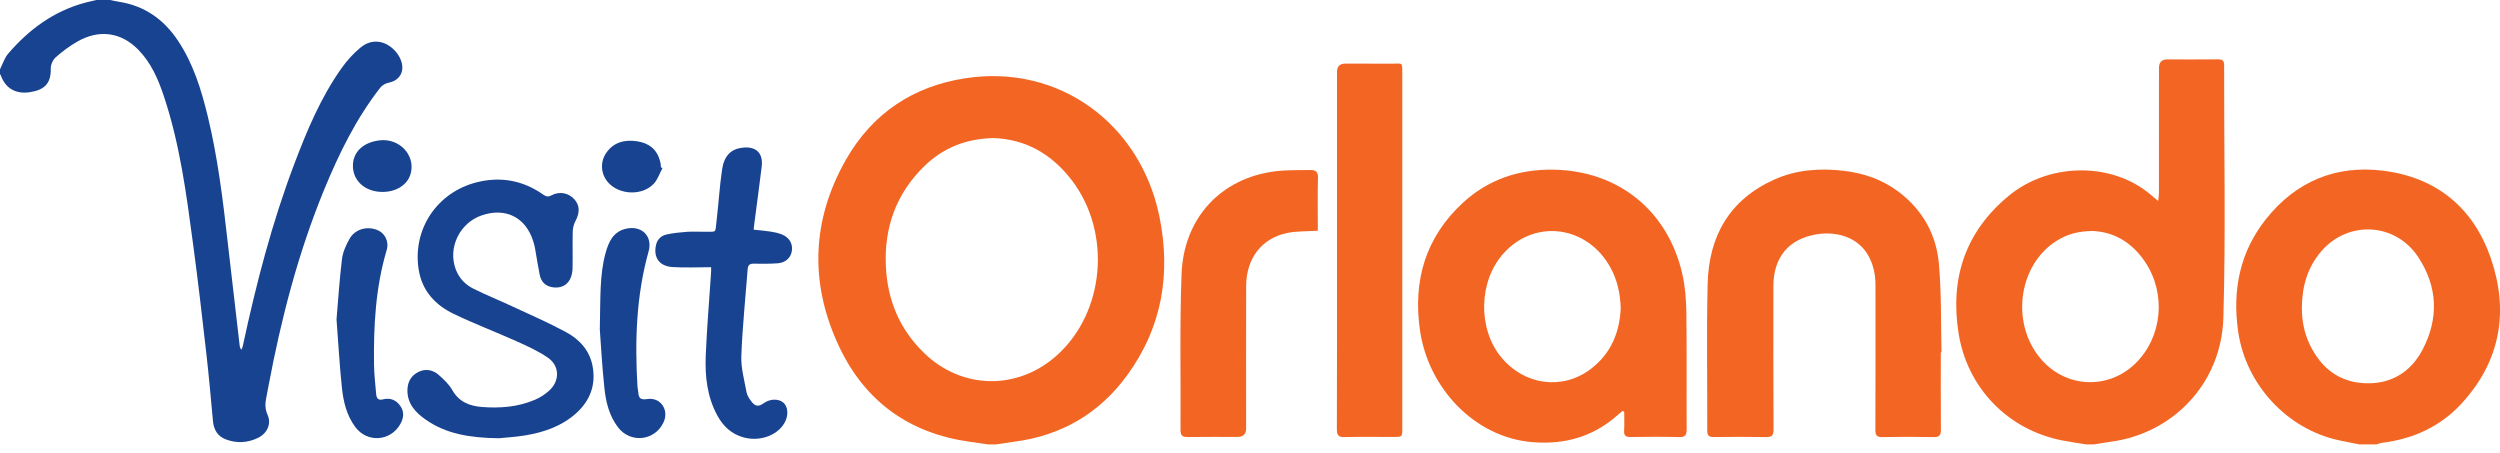
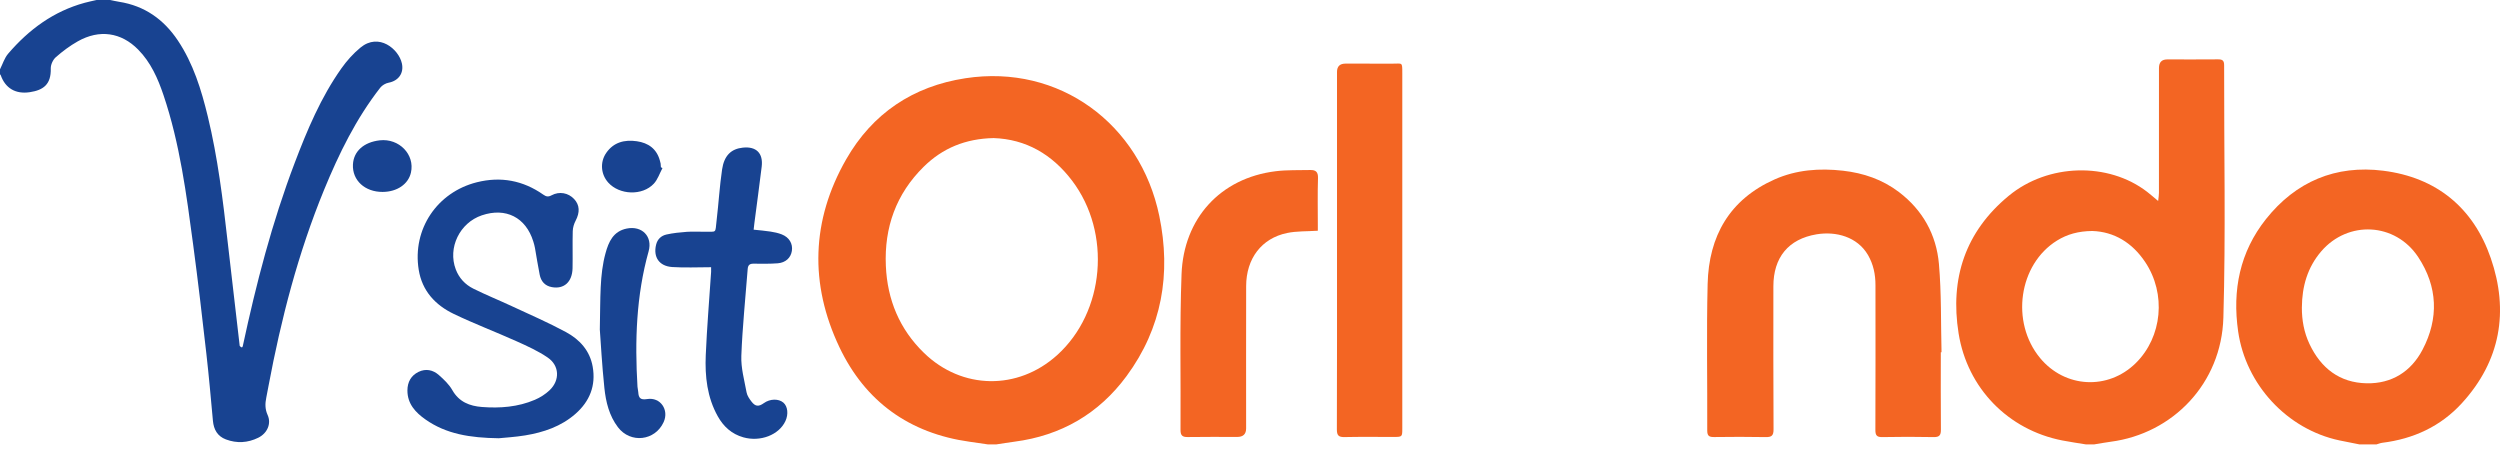
<svg xmlns="http://www.w3.org/2000/svg" width="182" height="33" viewBox="0 0 182 33" fill="none">
  <path d="M71.91 32.351C71.469 32.286 71.029 32.219 70.588 32.159C66.206 31.549 62.991 29.235 61.11 25.276C58.927 20.683 59.061 16.042 61.597 11.606C63.508 8.264 66.456 6.28 70.287 5.695C77.118 4.651 83.007 9.021 84.396 15.719C85.268 19.925 84.596 23.881 82.01 27.384C79.99 30.121 77.247 31.711 73.858 32.154C73.417 32.211 72.979 32.285 72.539 32.351H71.909H71.91ZM72.336 10.052C70.284 10.094 68.615 10.788 67.243 12.142C65.236 14.121 64.368 16.555 64.49 19.351C64.597 21.822 65.485 23.967 67.272 25.698C70.035 28.374 74.095 28.432 76.954 25.858C80.433 22.725 80.933 16.953 78.046 13.149C76.585 11.223 74.672 10.131 72.336 10.052Z" fill="#F36523" />
  <path d="M151.84 32.35C151.269 32.256 150.697 32.175 150.13 32.064C146.193 31.295 143.221 28.258 142.585 24.267C141.949 20.27 143.073 16.866 146.233 14.257C149.101 11.888 153.485 11.789 156.309 13.964C156.556 14.153 156.789 14.362 157.113 14.631C157.14 14.378 157.171 14.214 157.171 14.05C157.174 11.017 157.173 7.985 157.173 4.952C157.173 4.535 157.374 4.326 157.776 4.325C159.007 4.325 160.238 4.334 161.468 4.321C161.791 4.317 161.918 4.405 161.917 4.752C161.906 10.876 162.037 17.006 161.862 23.125C161.725 27.918 158.183 31.566 153.657 32.159C153.26 32.211 152.866 32.286 152.47 32.35H151.84ZM152.319 16.816C151.306 16.827 150.493 17.052 149.748 17.515C146.961 19.243 146.356 23.448 148.518 26.064C150.326 28.253 153.464 28.421 155.481 26.437C157.415 24.534 157.718 21.387 156.166 19.072C155.221 17.662 153.908 16.869 152.32 16.816H152.319Z" fill="#F36523" />
  <path d="M171.755 32.35C171.273 32.255 170.792 32.163 170.313 32.062C166.491 31.25 163.493 27.997 162.937 24.129C162.505 21.117 163.059 18.347 164.963 15.95C167.138 13.212 170.044 11.994 173.5 12.429C177.38 12.916 180.067 15.129 181.33 18.796C182.659 22.652 182.043 26.269 179.227 29.349C177.68 31.042 175.701 31.953 173.429 32.235C173.288 32.253 173.154 32.311 173.016 32.35H171.754H171.755ZM167.576 22.378C167.571 23.305 167.733 24.2 168.129 25.04C168.96 26.804 170.327 27.867 172.298 27.904C174.112 27.938 175.518 27.064 176.359 25.462C177.559 23.179 177.466 20.869 176.05 18.722C174.383 16.194 170.939 16.023 168.983 18.301C167.982 19.468 167.586 20.859 167.577 22.377L167.576 22.378Z" fill="#F36523" />
-   <path d="M8.02 0C8.238 0.044 8.455 0.097 8.674 0.131C10.523 0.422 11.915 1.407 12.943 2.941C14.072 4.627 14.656 6.533 15.128 8.478C15.857 11.486 16.228 14.553 16.576 17.624C16.861 20.143 17.157 22.661 17.45 25.178C17.461 25.265 17.481 25.352 17.58 25.46C17.613 25.366 17.659 25.274 17.679 25.176C18.65 20.657 19.807 16.189 21.453 11.861C22.365 9.46 23.359 7.092 24.852 4.981C25.245 4.424 25.718 3.896 26.243 3.464C27.578 2.363 29.025 3.569 29.257 4.615C29.416 5.33 29.007 5.885 28.291 6.021C28.072 6.063 27.821 6.207 27.684 6.382C25.923 8.637 24.678 11.18 23.597 13.811C21.703 18.422 20.462 23.221 19.545 28.11C19.492 28.39 19.444 28.671 19.385 28.95C19.296 29.381 19.29 29.785 19.484 30.214C19.765 30.834 19.466 31.539 18.801 31.867C18.042 32.241 17.243 32.29 16.445 31.989C15.83 31.758 15.56 31.272 15.501 30.635C15.351 29.008 15.209 27.379 15.024 25.756C14.723 23.104 14.416 20.452 14.061 17.805C13.57 14.134 13.095 10.456 11.903 6.925C11.494 5.712 10.98 4.545 10.059 3.61C8.822 2.354 7.24 2.119 5.661 3.01C5.09 3.333 4.554 3.733 4.061 4.167C3.853 4.349 3.689 4.71 3.696 4.984C3.727 6.157 3.146 6.564 2.163 6.712C1.141 6.866 0.388 6.425 0.055 5.478C0.045 5.451 0.018 5.431 0 5.408C0 5.288 0 5.168 0 5.047C0.194 4.664 0.323 4.224 0.595 3.907C2.098 2.152 3.899 0.822 6.163 0.204C6.449 0.125 6.741 0.068 7.029 0C7.359 0 7.69 0 8.02 0Z" fill="#184391" />
-   <path d="M118.112 29.922C117.806 30.177 117.51 30.447 117.191 30.685C115.482 31.957 113.552 32.373 111.456 32.179C107.389 31.804 103.992 28.312 103.375 24.05C102.853 20.442 103.774 17.282 106.486 14.773C108.342 13.055 110.608 12.302 113.127 12.352C117.816 12.445 121.401 15.326 122.463 19.901C122.678 20.827 122.754 21.802 122.767 22.755C122.805 25.578 122.772 28.401 122.79 31.225C122.792 31.663 122.696 31.835 122.22 31.82C121.05 31.787 119.878 31.8 118.707 31.814C118.366 31.818 118.213 31.724 118.236 31.356C118.264 30.897 118.243 30.436 118.243 29.976C118.199 29.958 118.155 29.94 118.112 29.921V29.922ZM117.989 22.413C117.951 21.359 117.739 20.401 117.259 19.512C115.597 16.434 111.784 15.898 109.483 18.417C107.643 20.432 107.556 23.906 109.293 26.015C110.97 28.05 113.753 28.428 115.811 26.86C117.284 25.738 117.919 24.179 117.989 22.412V22.413Z" fill="#F36523" />
+   <path d="M8.02 0C8.238 0.044 8.455 0.097 8.674 0.131C10.523 0.422 11.915 1.407 12.943 2.941C14.072 4.627 14.656 6.533 15.128 8.478C15.857 11.486 16.228 14.553 16.576 17.624C16.861 20.143 17.157 22.661 17.45 25.178C17.613 25.366 17.659 25.274 17.679 25.176C18.65 20.657 19.807 16.189 21.453 11.861C22.365 9.46 23.359 7.092 24.852 4.981C25.245 4.424 25.718 3.896 26.243 3.464C27.578 2.363 29.025 3.569 29.257 4.615C29.416 5.33 29.007 5.885 28.291 6.021C28.072 6.063 27.821 6.207 27.684 6.382C25.923 8.637 24.678 11.18 23.597 13.811C21.703 18.422 20.462 23.221 19.545 28.11C19.492 28.39 19.444 28.671 19.385 28.95C19.296 29.381 19.29 29.785 19.484 30.214C19.765 30.834 19.466 31.539 18.801 31.867C18.042 32.241 17.243 32.29 16.445 31.989C15.83 31.758 15.56 31.272 15.501 30.635C15.351 29.008 15.209 27.379 15.024 25.756C14.723 23.104 14.416 20.452 14.061 17.805C13.57 14.134 13.095 10.456 11.903 6.925C11.494 5.712 10.98 4.545 10.059 3.61C8.822 2.354 7.24 2.119 5.661 3.01C5.09 3.333 4.554 3.733 4.061 4.167C3.853 4.349 3.689 4.71 3.696 4.984C3.727 6.157 3.146 6.564 2.163 6.712C1.141 6.866 0.388 6.425 0.055 5.478C0.045 5.451 0.018 5.431 0 5.408C0 5.288 0 5.168 0 5.047C0.194 4.664 0.323 4.224 0.595 3.907C2.098 2.152 3.899 0.822 6.163 0.204C6.449 0.125 6.741 0.068 7.029 0C7.359 0 7.69 0 8.02 0Z" fill="#184391" />
  <path d="M141.291 25.644C141.291 27.521 141.281 29.399 141.298 31.276C141.301 31.678 141.192 31.829 140.769 31.82C139.522 31.795 138.276 31.796 137.03 31.82C136.623 31.827 136.527 31.684 136.528 31.299C136.541 27.786 136.538 24.272 136.534 20.758C136.534 19.982 136.384 19.239 135.985 18.558C135.21 17.235 133.657 16.825 132.253 17.057C130.19 17.399 129.102 18.748 129.102 20.844C129.102 24.312 129.092 27.781 129.114 31.25C129.118 31.726 128.964 31.829 128.527 31.82C127.281 31.795 126.034 31.802 124.788 31.817C124.436 31.82 124.286 31.742 124.287 31.345C124.302 27.786 124.229 24.225 124.316 20.669C124.401 17.193 125.908 14.524 129.191 13.062C130.779 12.355 132.46 12.234 134.172 12.428C135.661 12.597 137.037 13.066 138.24 13.979C139.976 15.297 140.967 17.088 141.154 19.214C141.341 21.346 141.29 23.5 141.343 25.644C141.325 25.644 141.309 25.644 141.291 25.644Z" fill="#F36523" />
  <path d="M97.334 18.206C97.334 13.883 97.334 9.559 97.334 5.236C97.334 4.833 97.54 4.631 97.953 4.631C99.094 4.631 100.235 4.627 101.375 4.634C102.098 4.639 102.086 4.489 102.087 5.324C102.087 8.341 102.087 11.358 102.087 14.376C102.087 19.975 102.087 25.574 102.087 31.173C102.087 31.807 102.087 31.809 101.445 31.809C100.259 31.811 99.072 31.793 97.887 31.819C97.459 31.828 97.323 31.706 97.324 31.265C97.34 26.912 97.334 22.558 97.334 18.206Z" fill="#F36523" />
  <path d="M36.32 31.905C34.201 31.876 32.483 31.595 30.984 30.544C30.252 30.032 29.657 29.401 29.66 28.42C29.663 27.814 29.924 27.337 30.473 27.071C30.998 26.817 31.521 26.928 31.943 27.298C32.311 27.622 32.689 27.979 32.927 28.398C33.417 29.262 34.19 29.56 35.089 29.629C36.403 29.73 37.706 29.631 38.933 29.108C39.325 28.942 39.709 28.697 40.016 28.404C40.77 27.684 40.734 26.619 39.878 26.033C39.181 25.555 38.392 25.198 37.616 24.849C36.098 24.166 34.538 23.576 33.039 22.856C31.694 22.212 30.73 21.18 30.482 19.638C30.009 16.698 31.81 13.997 34.714 13.269C36.46 12.831 38.076 13.136 39.55 14.168C39.755 14.312 39.905 14.352 40.149 14.22C40.721 13.91 41.373 14.038 41.796 14.489C42.206 14.927 42.225 15.461 41.904 16.07C41.785 16.297 41.703 16.571 41.696 16.825C41.671 17.726 41.701 18.626 41.682 19.527C41.659 20.533 41.057 21.065 40.175 20.903C39.666 20.809 39.388 20.48 39.29 20.003C39.158 19.357 39.063 18.705 38.946 18.055C38.916 17.893 38.872 17.734 38.823 17.576C38.277 15.823 36.822 15.086 35.077 15.676C33.464 16.222 32.585 18.04 33.179 19.609C33.419 20.244 33.865 20.717 34.454 21.011C35.365 21.465 36.311 21.847 37.235 22.277C38.566 22.897 39.917 23.481 41.206 24.178C42.194 24.712 42.944 25.524 43.148 26.697C43.389 28.073 42.933 29.213 41.9 30.123C40.851 31.047 39.575 31.476 38.226 31.698C37.489 31.819 36.737 31.86 36.321 31.904L36.32 31.905Z" fill="#184391" />
  <path d="M95.939 16.797C95.144 16.85 94.402 16.816 93.697 16.963C91.837 17.35 90.725 18.826 90.72 20.825C90.712 24.278 90.718 27.731 90.718 31.184C90.718 31.602 90.502 31.81 90.071 31.809C88.87 31.809 87.669 31.797 86.468 31.817C86.083 31.823 85.94 31.707 85.942 31.305C85.967 27.522 85.875 23.735 86.017 19.957C86.168 15.927 88.817 12.965 92.873 12.465C93.703 12.362 94.549 12.398 95.387 12.377C95.779 12.367 95.964 12.509 95.95 12.96C95.914 14.115 95.938 15.272 95.938 16.428C95.938 16.572 95.938 16.716 95.938 16.796L95.939 16.797Z" fill="#F36523" />
  <path d="M51.769 19.453C50.788 19.453 49.859 19.502 48.935 19.44C47.981 19.376 47.546 18.709 47.763 17.817C47.864 17.401 48.144 17.156 48.524 17.071C49.004 16.965 49.5 16.914 49.991 16.878C50.425 16.847 50.862 16.878 51.297 16.87C52.204 16.853 52.055 17.02 52.169 16.048C52.316 14.812 52.386 13.566 52.568 12.336C52.72 11.314 53.236 10.837 54.078 10.748C55.056 10.644 55.57 11.153 55.451 12.132C55.284 13.503 55.098 14.869 54.92 16.238C54.901 16.385 54.887 16.532 54.865 16.72C55.293 16.766 55.693 16.796 56.087 16.858C56.367 16.902 56.651 16.961 56.913 17.064C57.461 17.281 57.729 17.746 57.648 18.268C57.57 18.767 57.195 19.124 56.614 19.169C56.031 19.211 55.443 19.204 54.858 19.196C54.57 19.191 54.452 19.309 54.432 19.584C54.271 21.692 54.048 23.799 53.969 25.909C53.936 26.788 54.189 27.683 54.35 28.563C54.394 28.801 54.552 29.032 54.705 29.231C54.988 29.603 55.23 29.619 55.609 29.347C56.056 29.025 56.68 29.011 57.031 29.312C57.347 29.585 57.411 30.153 57.179 30.653C56.712 31.663 55.355 32.186 54.117 31.838C53.271 31.6 52.674 31.058 52.255 30.308C51.478 28.922 51.314 27.4 51.379 25.859C51.465 23.836 51.636 21.816 51.769 19.795C51.776 19.681 51.769 19.564 51.769 19.453Z" fill="#184391" />
-   <path d="M24.5 23.239C24.621 21.839 24.715 20.343 24.896 18.86C24.958 18.356 25.187 17.849 25.438 17.399C25.834 16.692 26.677 16.447 27.438 16.732C28.009 16.946 28.341 17.565 28.15 18.206C27.337 20.941 27.191 23.749 27.23 26.575C27.24 27.277 27.326 27.979 27.384 28.68C27.41 28.995 27.519 29.169 27.905 29.07C28.397 28.944 28.826 29.114 29.13 29.534C29.437 29.959 29.402 30.4 29.159 30.844C28.455 32.134 26.743 32.265 25.866 31.089C25.234 30.241 24.998 29.241 24.891 28.227C24.72 26.604 24.63 24.972 24.498 23.239H24.5Z" fill="#184391" />
  <path d="M43.667 23.993C43.717 21.618 43.651 20.006 44.081 18.439C44.308 17.605 44.643 16.839 45.625 16.639C46.734 16.413 47.524 17.211 47.22 18.294C46.315 21.529 46.211 24.827 46.409 28.152C46.417 28.286 46.459 28.417 46.466 28.552C46.491 28.971 46.621 29.132 47.112 29.052C48.076 28.895 48.72 29.834 48.314 30.727C47.691 32.099 45.899 32.304 44.986 31.102C44.346 30.259 44.105 29.257 43.999 28.245C43.824 26.576 43.735 24.9 43.667 23.993Z" fill="#184391" />
  <path d="M27.855 13.972C26.559 13.978 25.636 13.125 25.694 11.973C25.742 11.015 26.483 10.349 27.646 10.216C29.058 10.056 30.216 11.255 29.916 12.567C29.723 13.41 28.906 13.967 27.857 13.972H27.855Z" fill="#184391" />
  <path d="M48.227 12.239C48.021 12.621 47.883 13.067 47.596 13.374C46.763 14.267 45.096 14.199 44.28 13.291C43.742 12.694 43.665 11.806 44.136 11.128C44.675 10.35 45.47 10.155 46.358 10.282C47.197 10.402 47.804 10.83 48.039 11.689C48.058 11.762 48.083 11.833 48.094 11.906C48.107 11.994 48.107 12.085 48.113 12.175C48.151 12.196 48.189 12.217 48.227 12.237V12.239Z" fill="#184391" />
</svg>